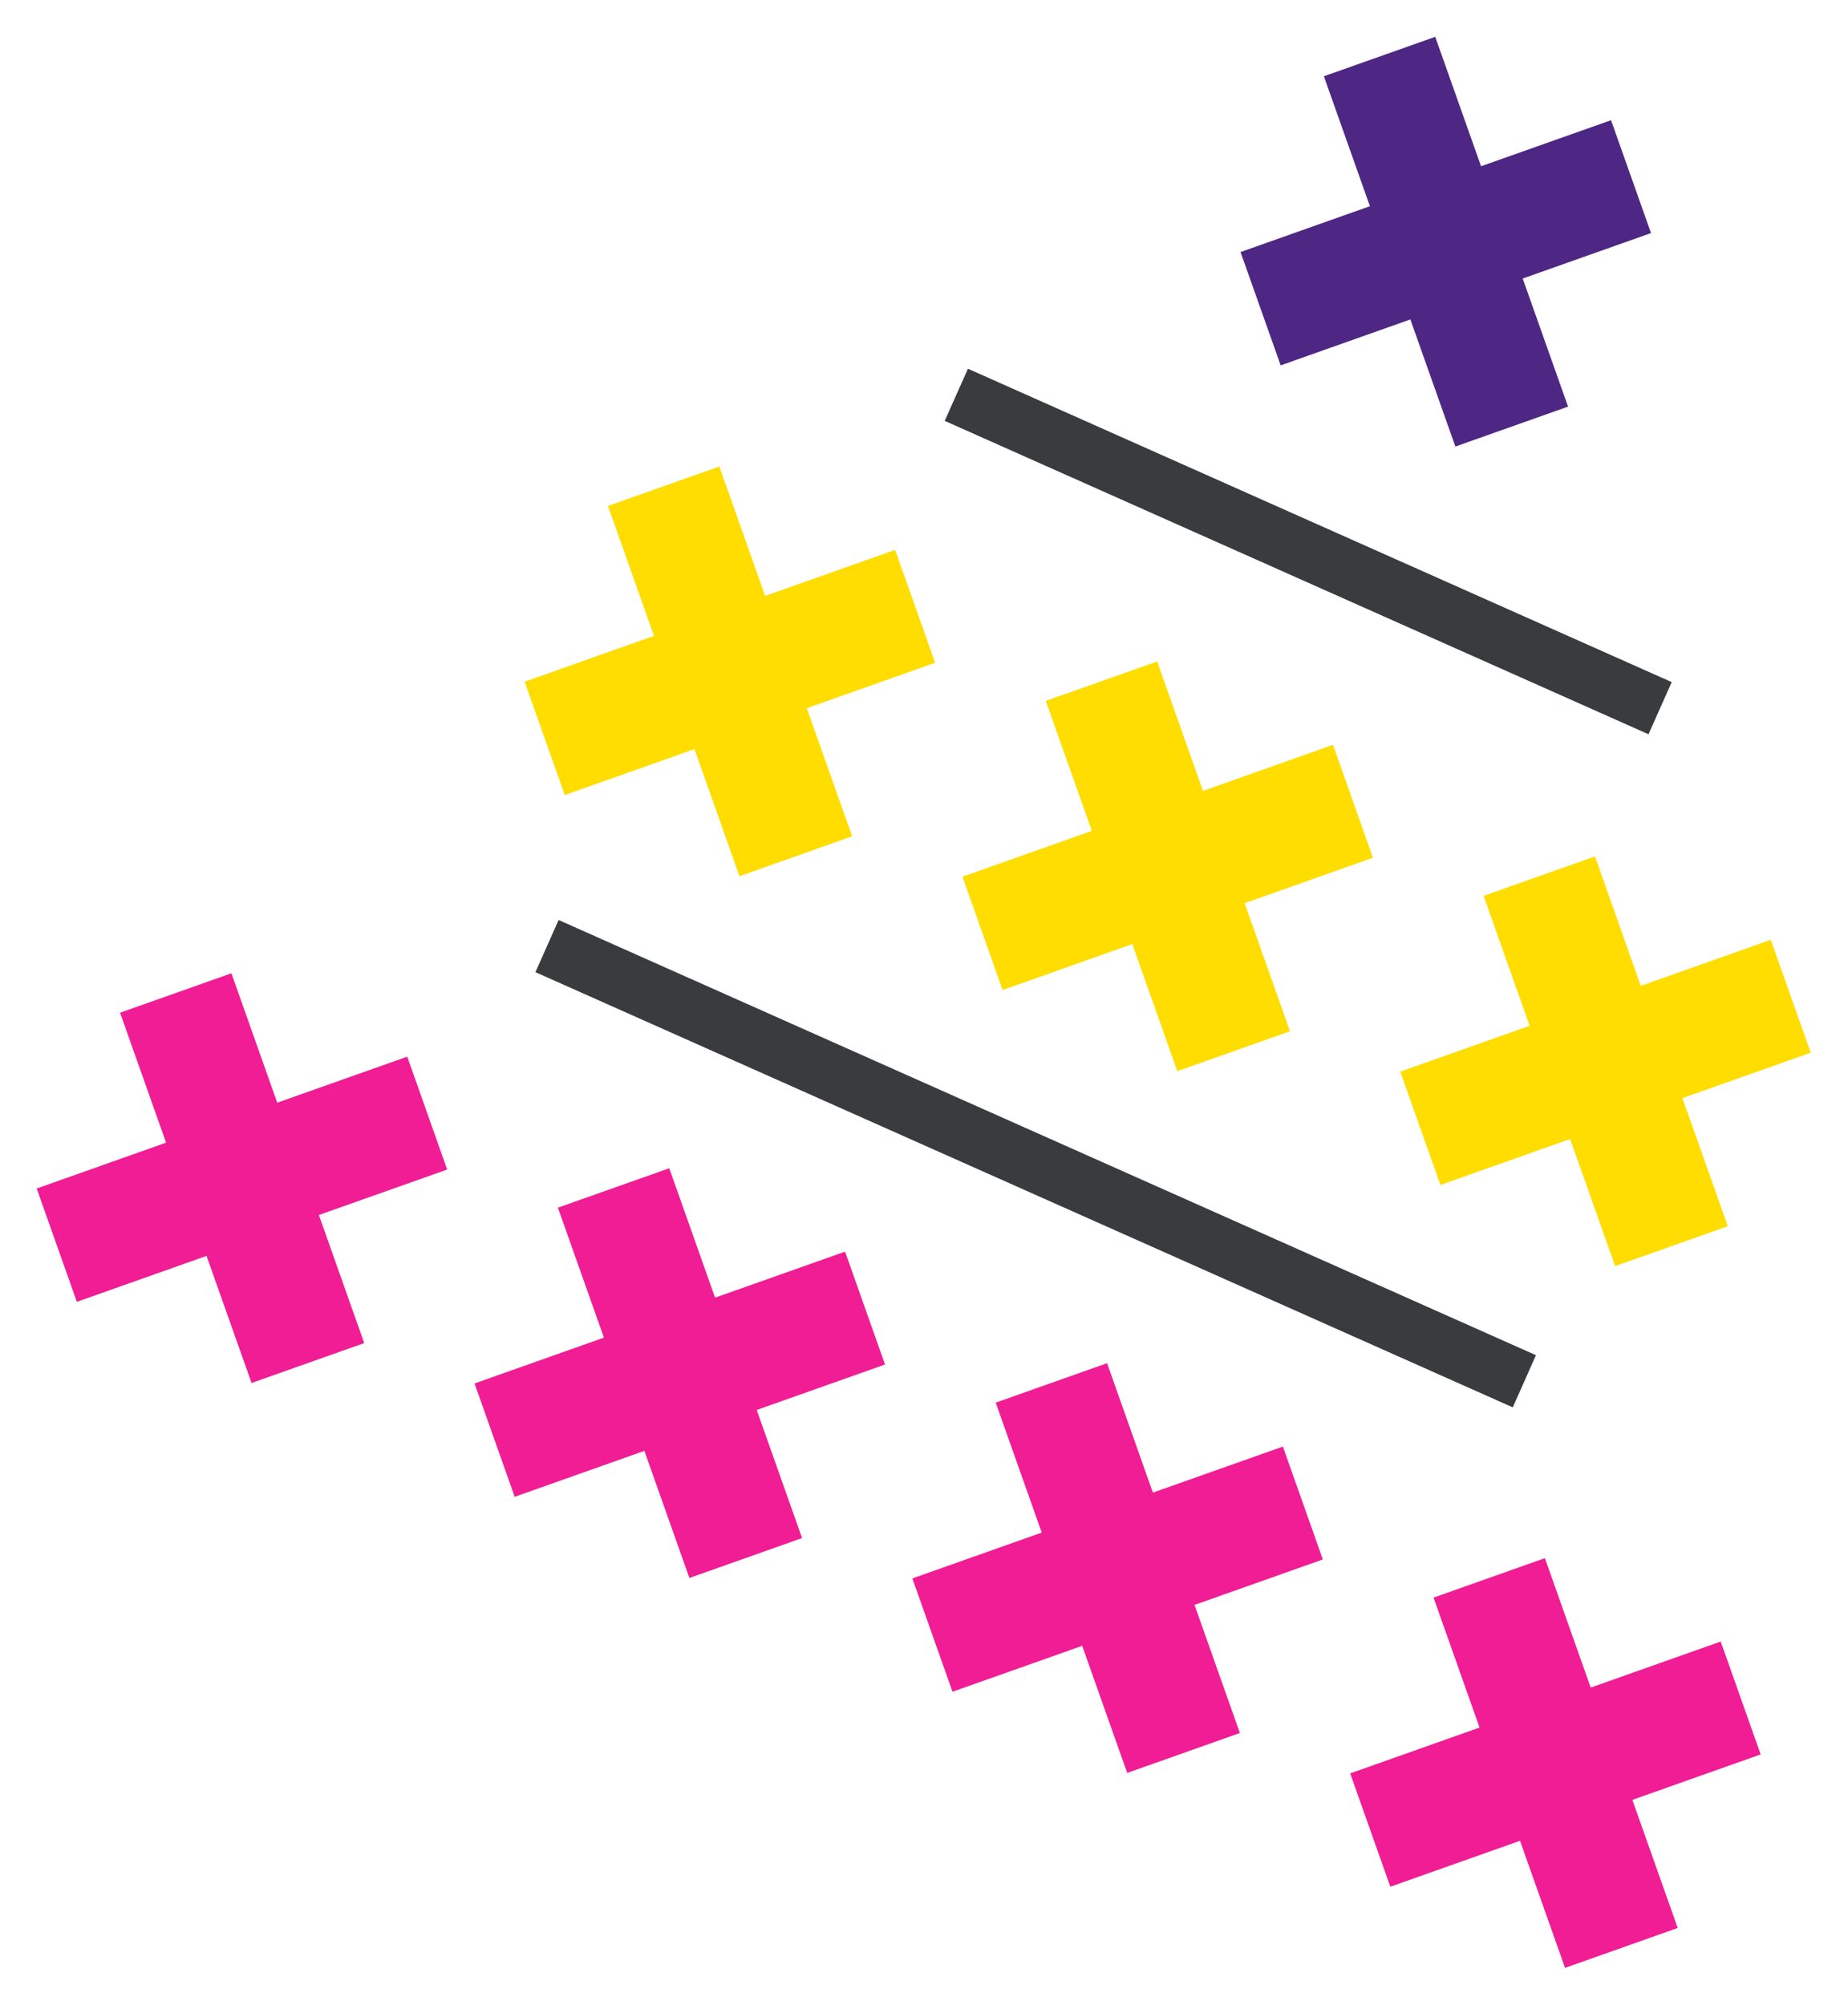
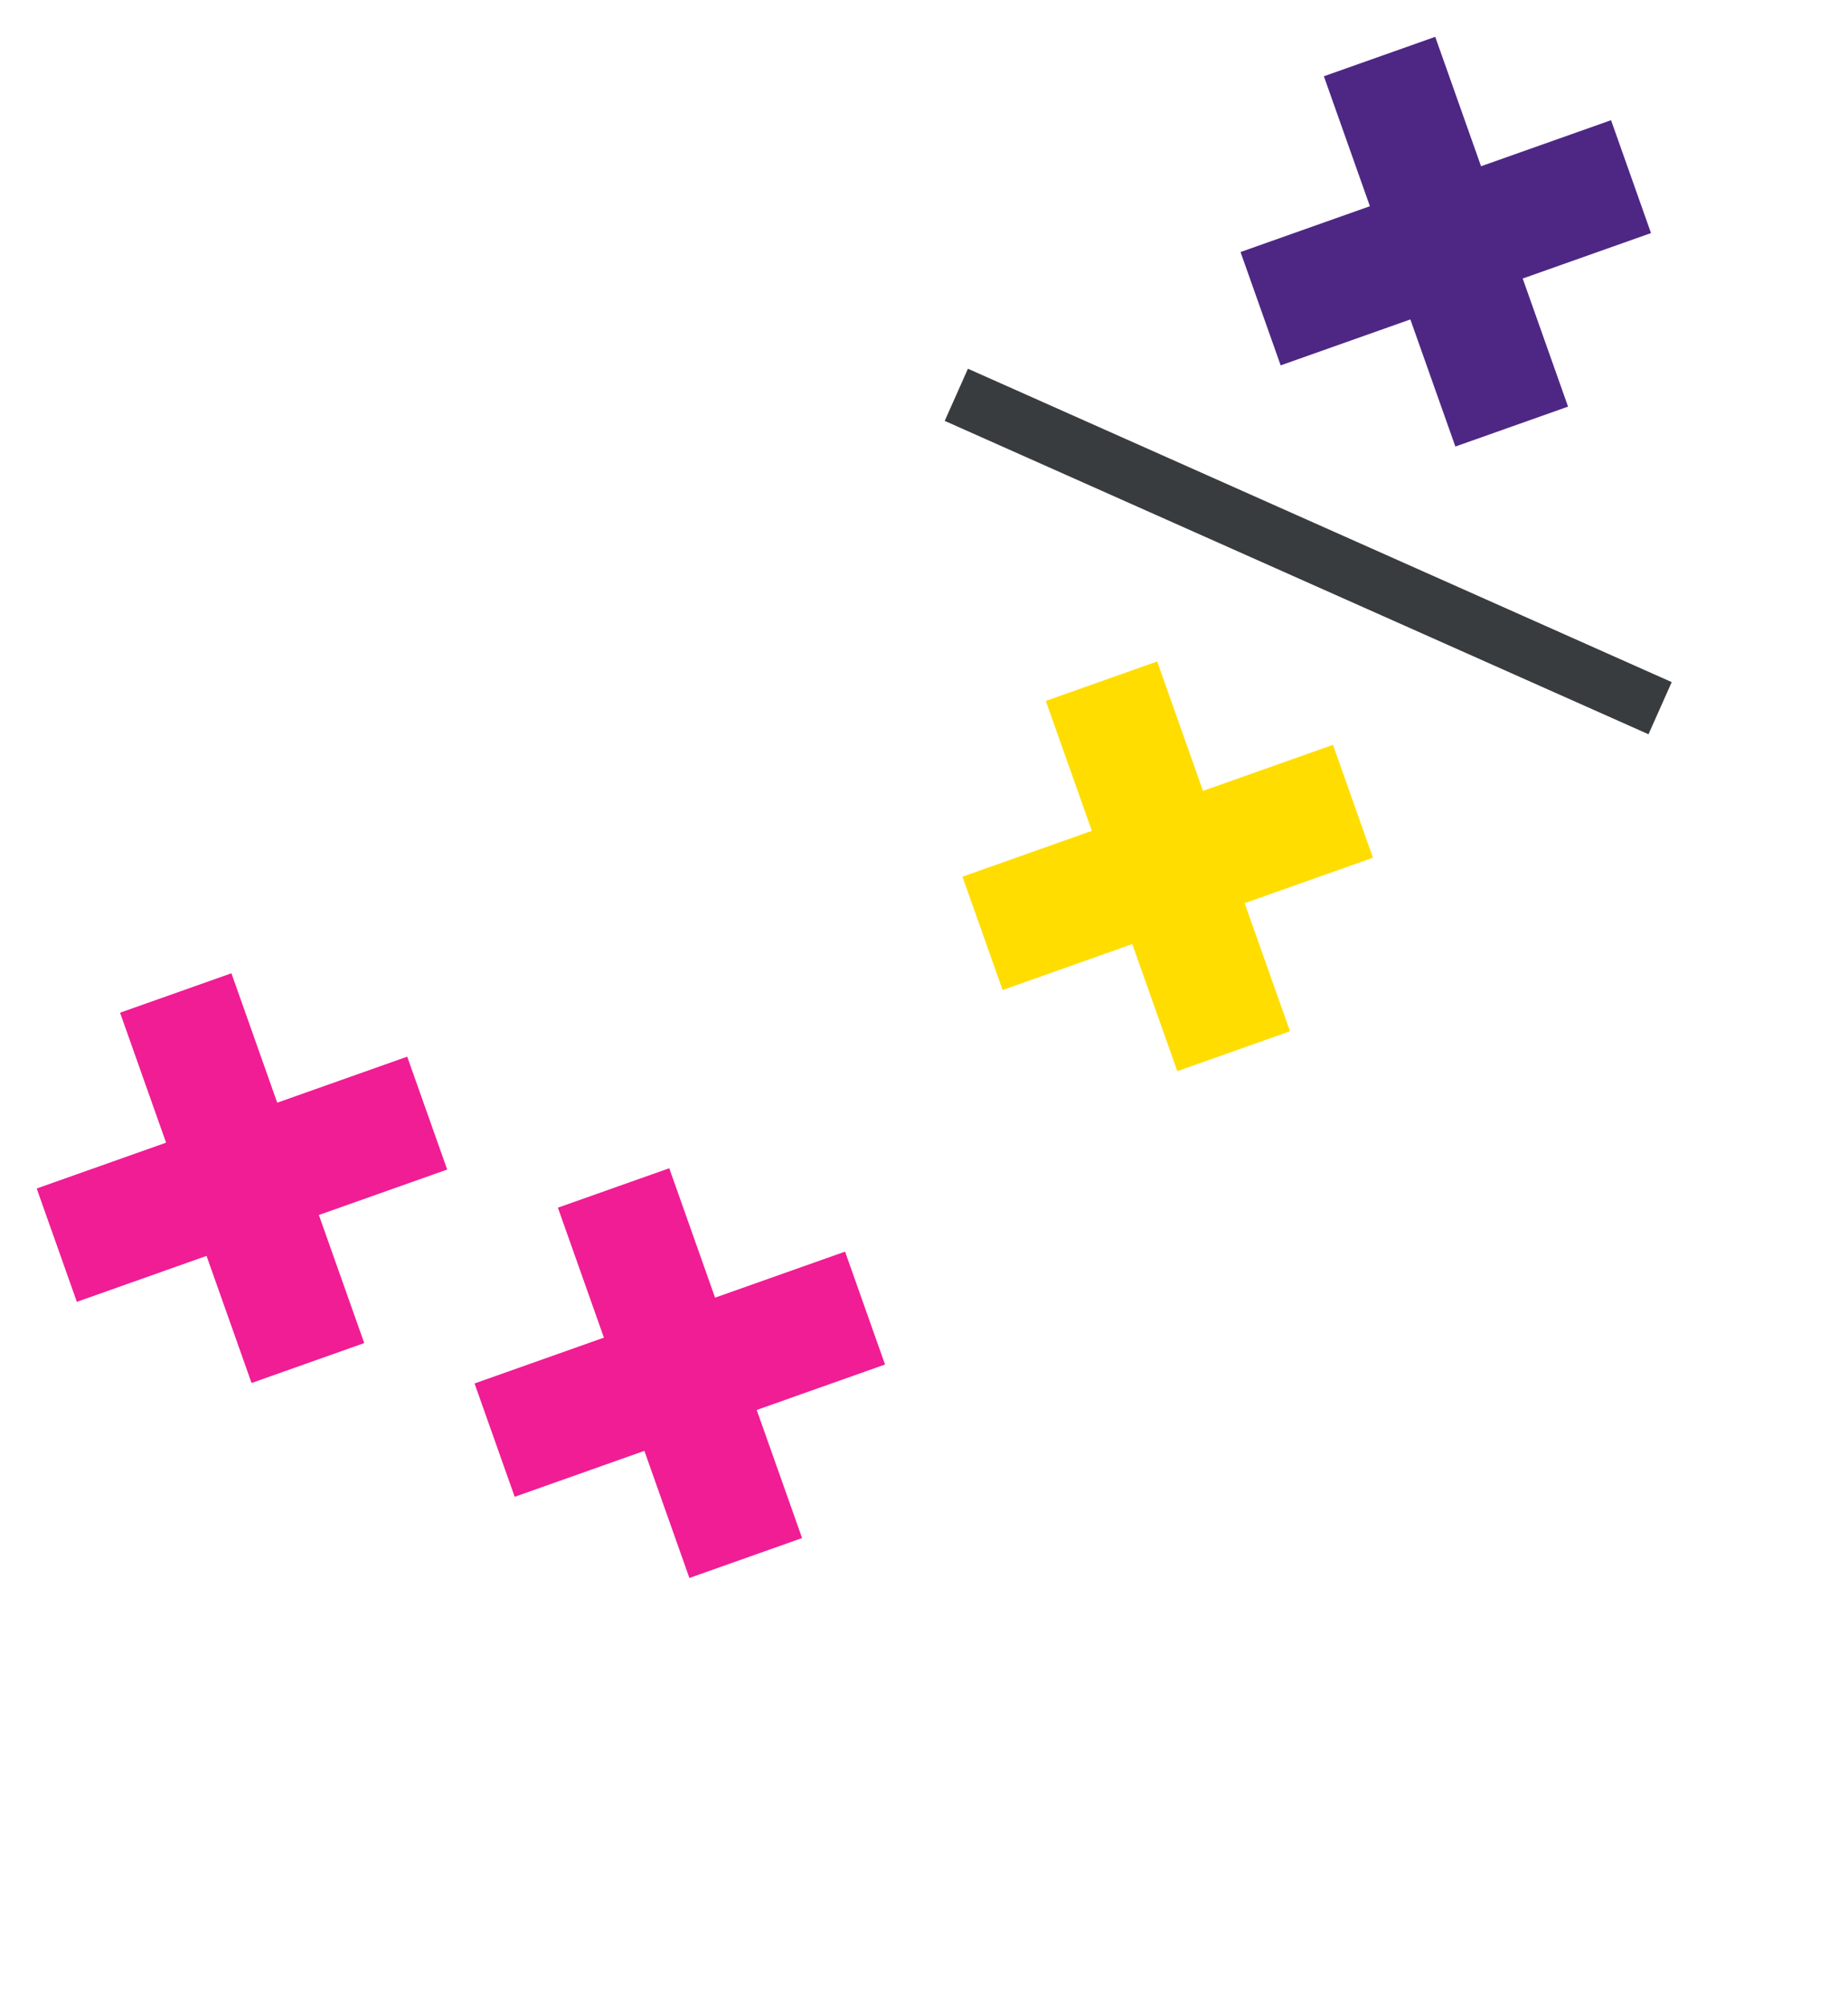
<svg xmlns="http://www.w3.org/2000/svg" width="135.643" height="147.163" viewBox="0 0 135.643 147.163">
  <g transform="translate(972.538 -2698.348) rotate(24)">
    <path d="M335.925,2847.116l-6.809-7.175-7.325,6.952-6.075-6.4,7.307-6.935-6.965-7.338,6.29-5.969,6.935,7.309,7.343-6.968,6.049,6.375-7.247,6.878c2.326,2.451,4.506,4.75,6.865,7.234l-6.366,6.041" transform="translate(-15.951)" fill="#4e2784" />
-     <path d="M290.113,2912.465l-6.809-7.175-7.326,6.953c-2.106-2.22-3.993-4.207-6.075-6.4,2.4-2.273,4.781-4.536,7.307-6.935l-6.965-7.338,6.29-5.97,6.935,7.31,7.343-6.968,6.049,6.375c-2.415,2.291-4.762,4.52-7.247,6.878l6.865,7.233-6.366,6.041" transform="translate(-5.317 -15.169)" fill="#fd0" />
    <path d="M335.925,2912.465l-6.809-7.175-7.325,6.953c-2.106-2.22-3.993-4.207-6.075-6.4,2.4-2.273,4.781-4.536,7.307-6.935l-6.965-7.338,6.29-5.97,6.935,7.31,7.343-6.968,6.049,6.375c-2.415,2.291-4.762,4.52-7.247,6.878l6.865,7.233-6.366,6.041" transform="translate(-15.951 -15.169)" fill="#fd0" />
-     <path d="M381.737,2912.465l-6.809-7.175-7.326,6.953c-2.106-2.22-3.993-4.207-6.075-6.4,2.4-2.273,4.781-4.536,7.307-6.935l-6.965-7.338,6.29-5.97,6.935,7.31,7.343-6.968,6.049,6.375c-2.415,2.291-4.762,4.52-7.247,6.878l6.865,7.233-6.366,6.041" transform="translate(-26.586 -15.169)" fill="#fd0" />
    <path d="M267.207,2975.685l-6.809-7.175-7.326,6.952-6.075-6.4,7.307-6.935-6.965-7.339,6.29-5.969,6.935,7.309,7.343-6.967,6.049,6.375-7.247,6.878,6.865,7.234-6.366,6.041" transform="translate(0 -29.845)" fill="#f01d95" />
    <path d="M313.019,2975.685l-6.809-7.175-7.325,6.952-6.075-6.4,7.307-6.935-6.965-7.339,6.29-5.969,6.935,7.309,7.343-6.967,6.049,6.375-7.247,6.878,6.865,7.234-6.366,6.041" transform="translate(-10.634 -29.845)" fill="#f01d95" />
-     <path d="M358.831,2975.685l-6.81-7.175-7.325,6.952-6.075-6.4,7.307-6.935-6.965-7.339,6.29-5.969,6.935,7.309,7.343-6.967,6.049,6.375-7.247,6.878,6.865,7.234-6.366,6.041" transform="translate(-21.269 -29.845)" fill="#f01d95" />
-     <path d="M404.643,2975.685l-6.809-7.175-7.326,6.952-6.075-6.4,7.307-6.935-6.965-7.339,6.29-5.969,6.935,7.309,7.343-6.967,6.049,6.375-7.247,6.878,6.865,7.234-6.366,6.041" transform="translate(-31.903 -29.845)" fill="#f01d95" />
    <line x2="56.546" transform="translate(284.97 2858.549)" fill="none" stroke="#383c3e" stroke-miterlimit="10" stroke-width="4.19" />
-     <line x2="78.526" transform="translate(273.98 2907.729)" fill="none" stroke="#383c3e" stroke-miterlimit="10" stroke-width="4.19" />
  </g>
</svg>